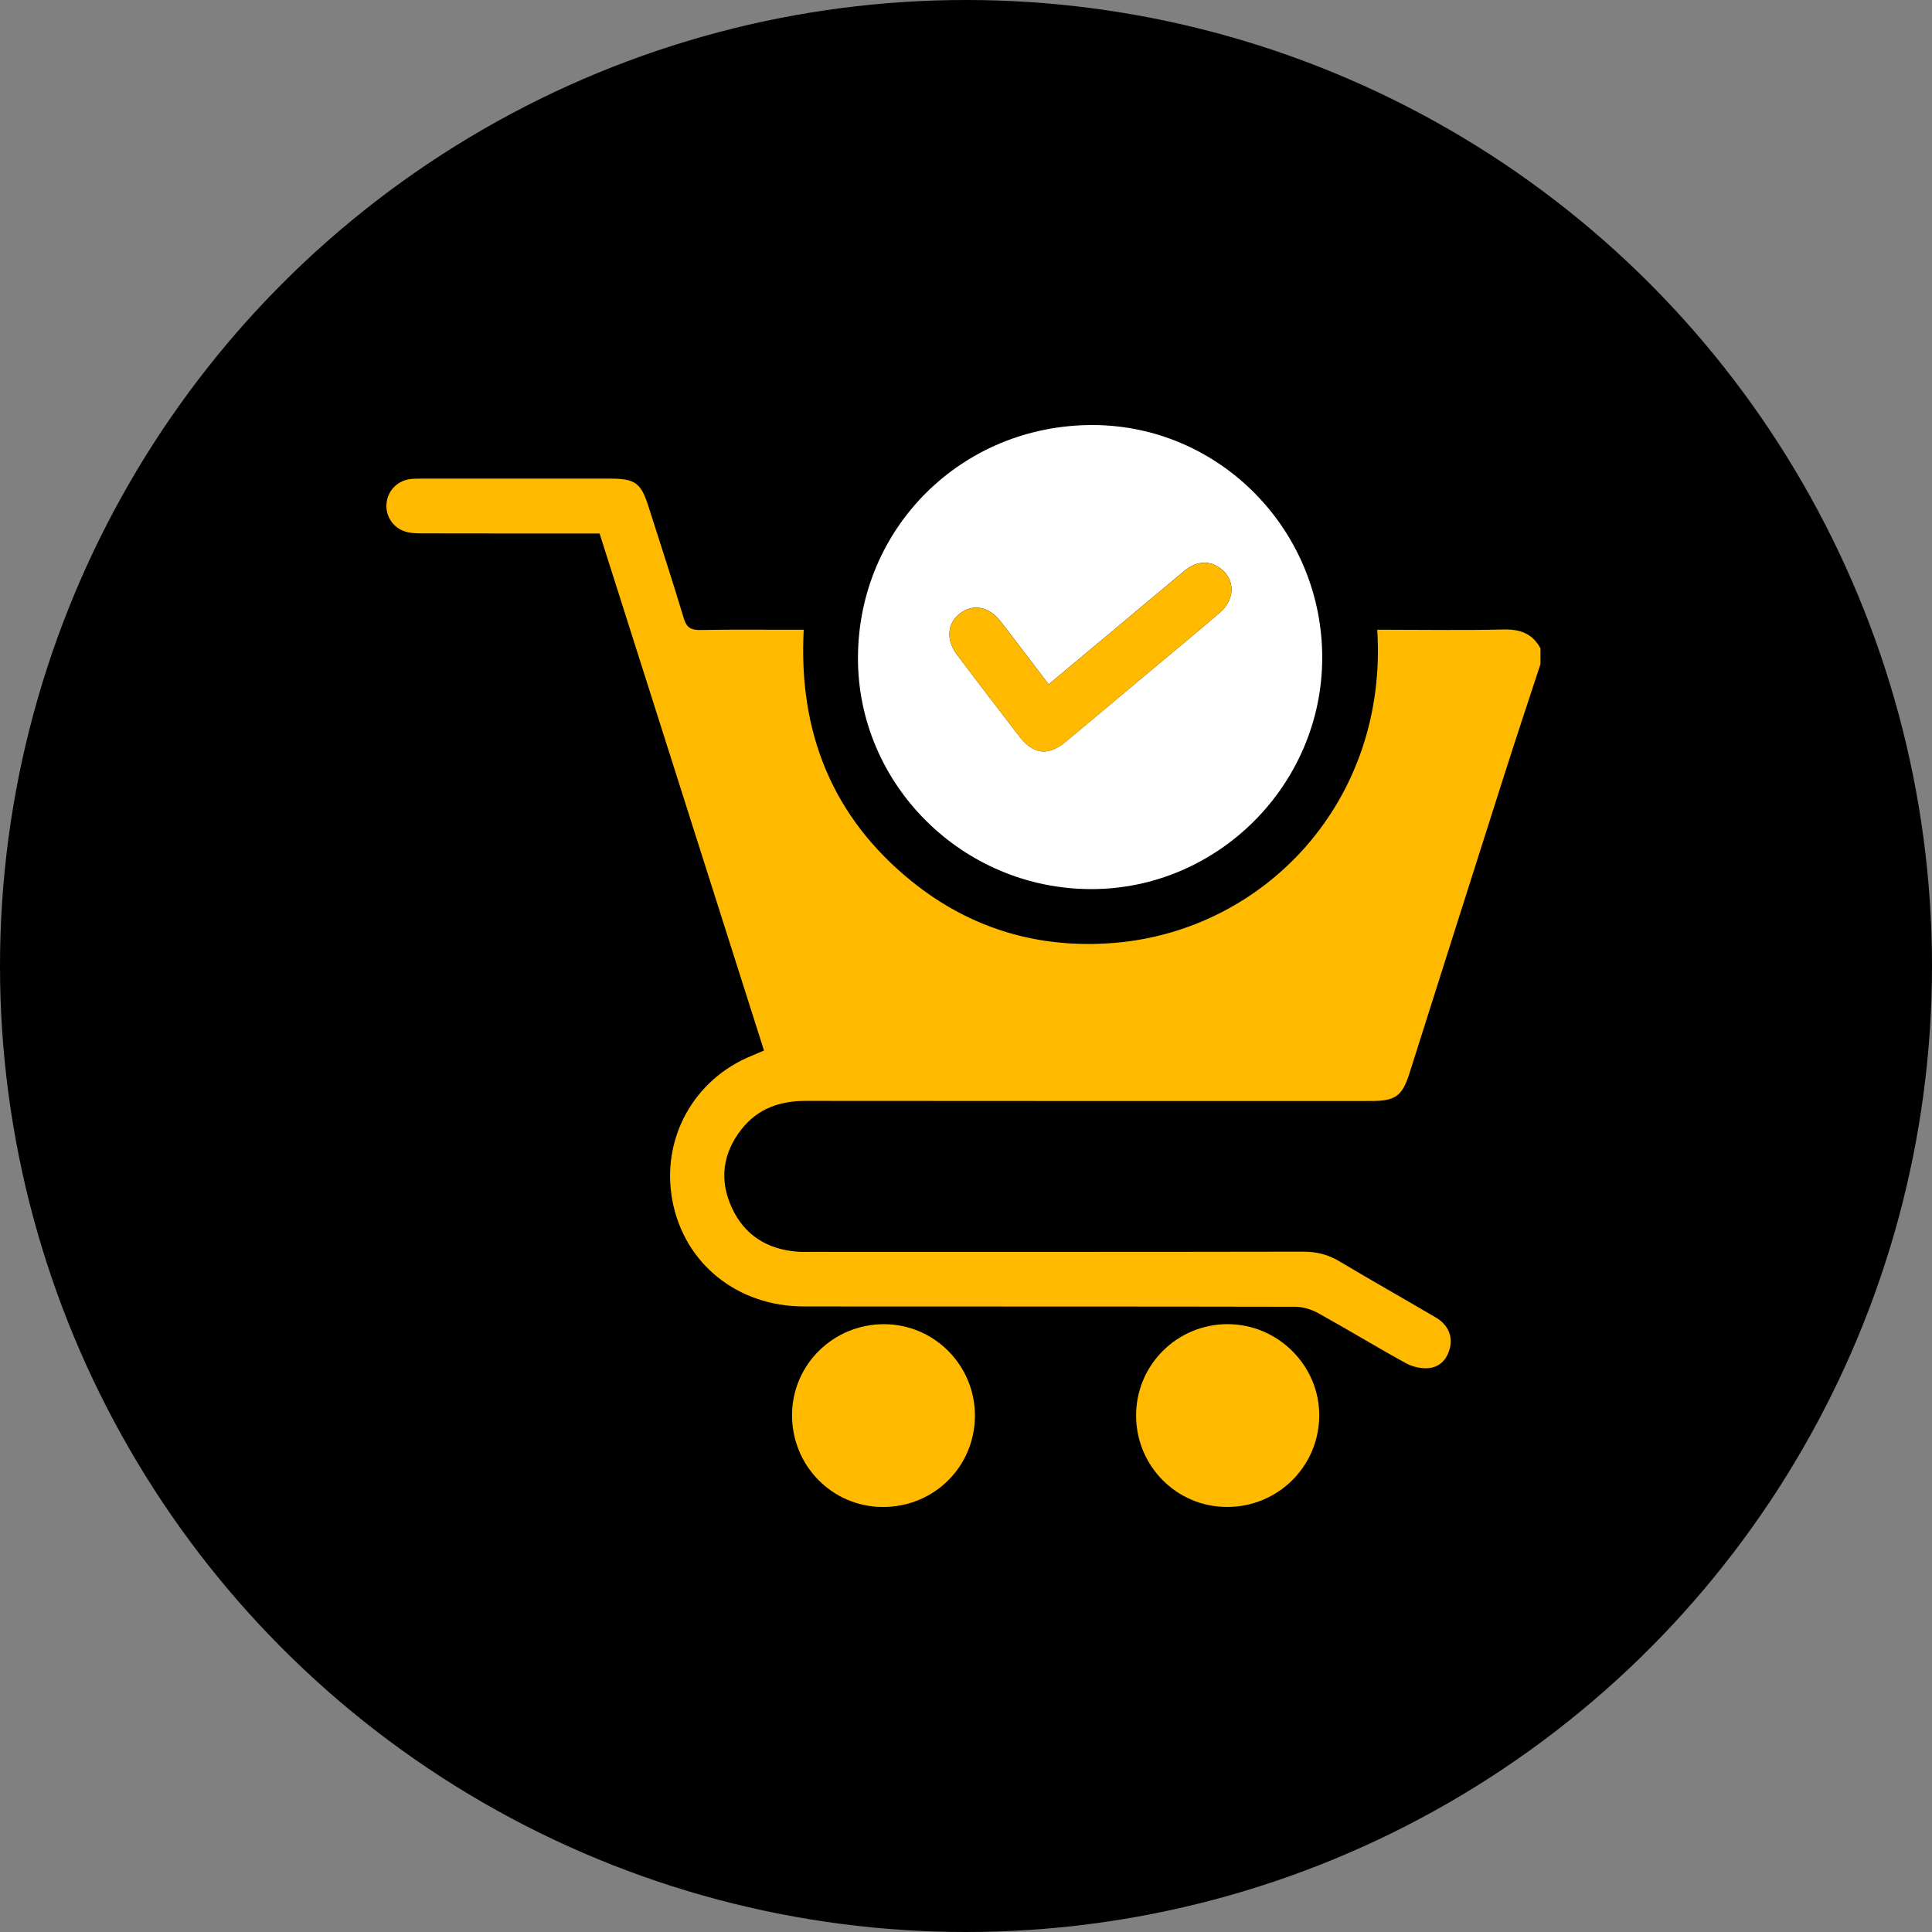
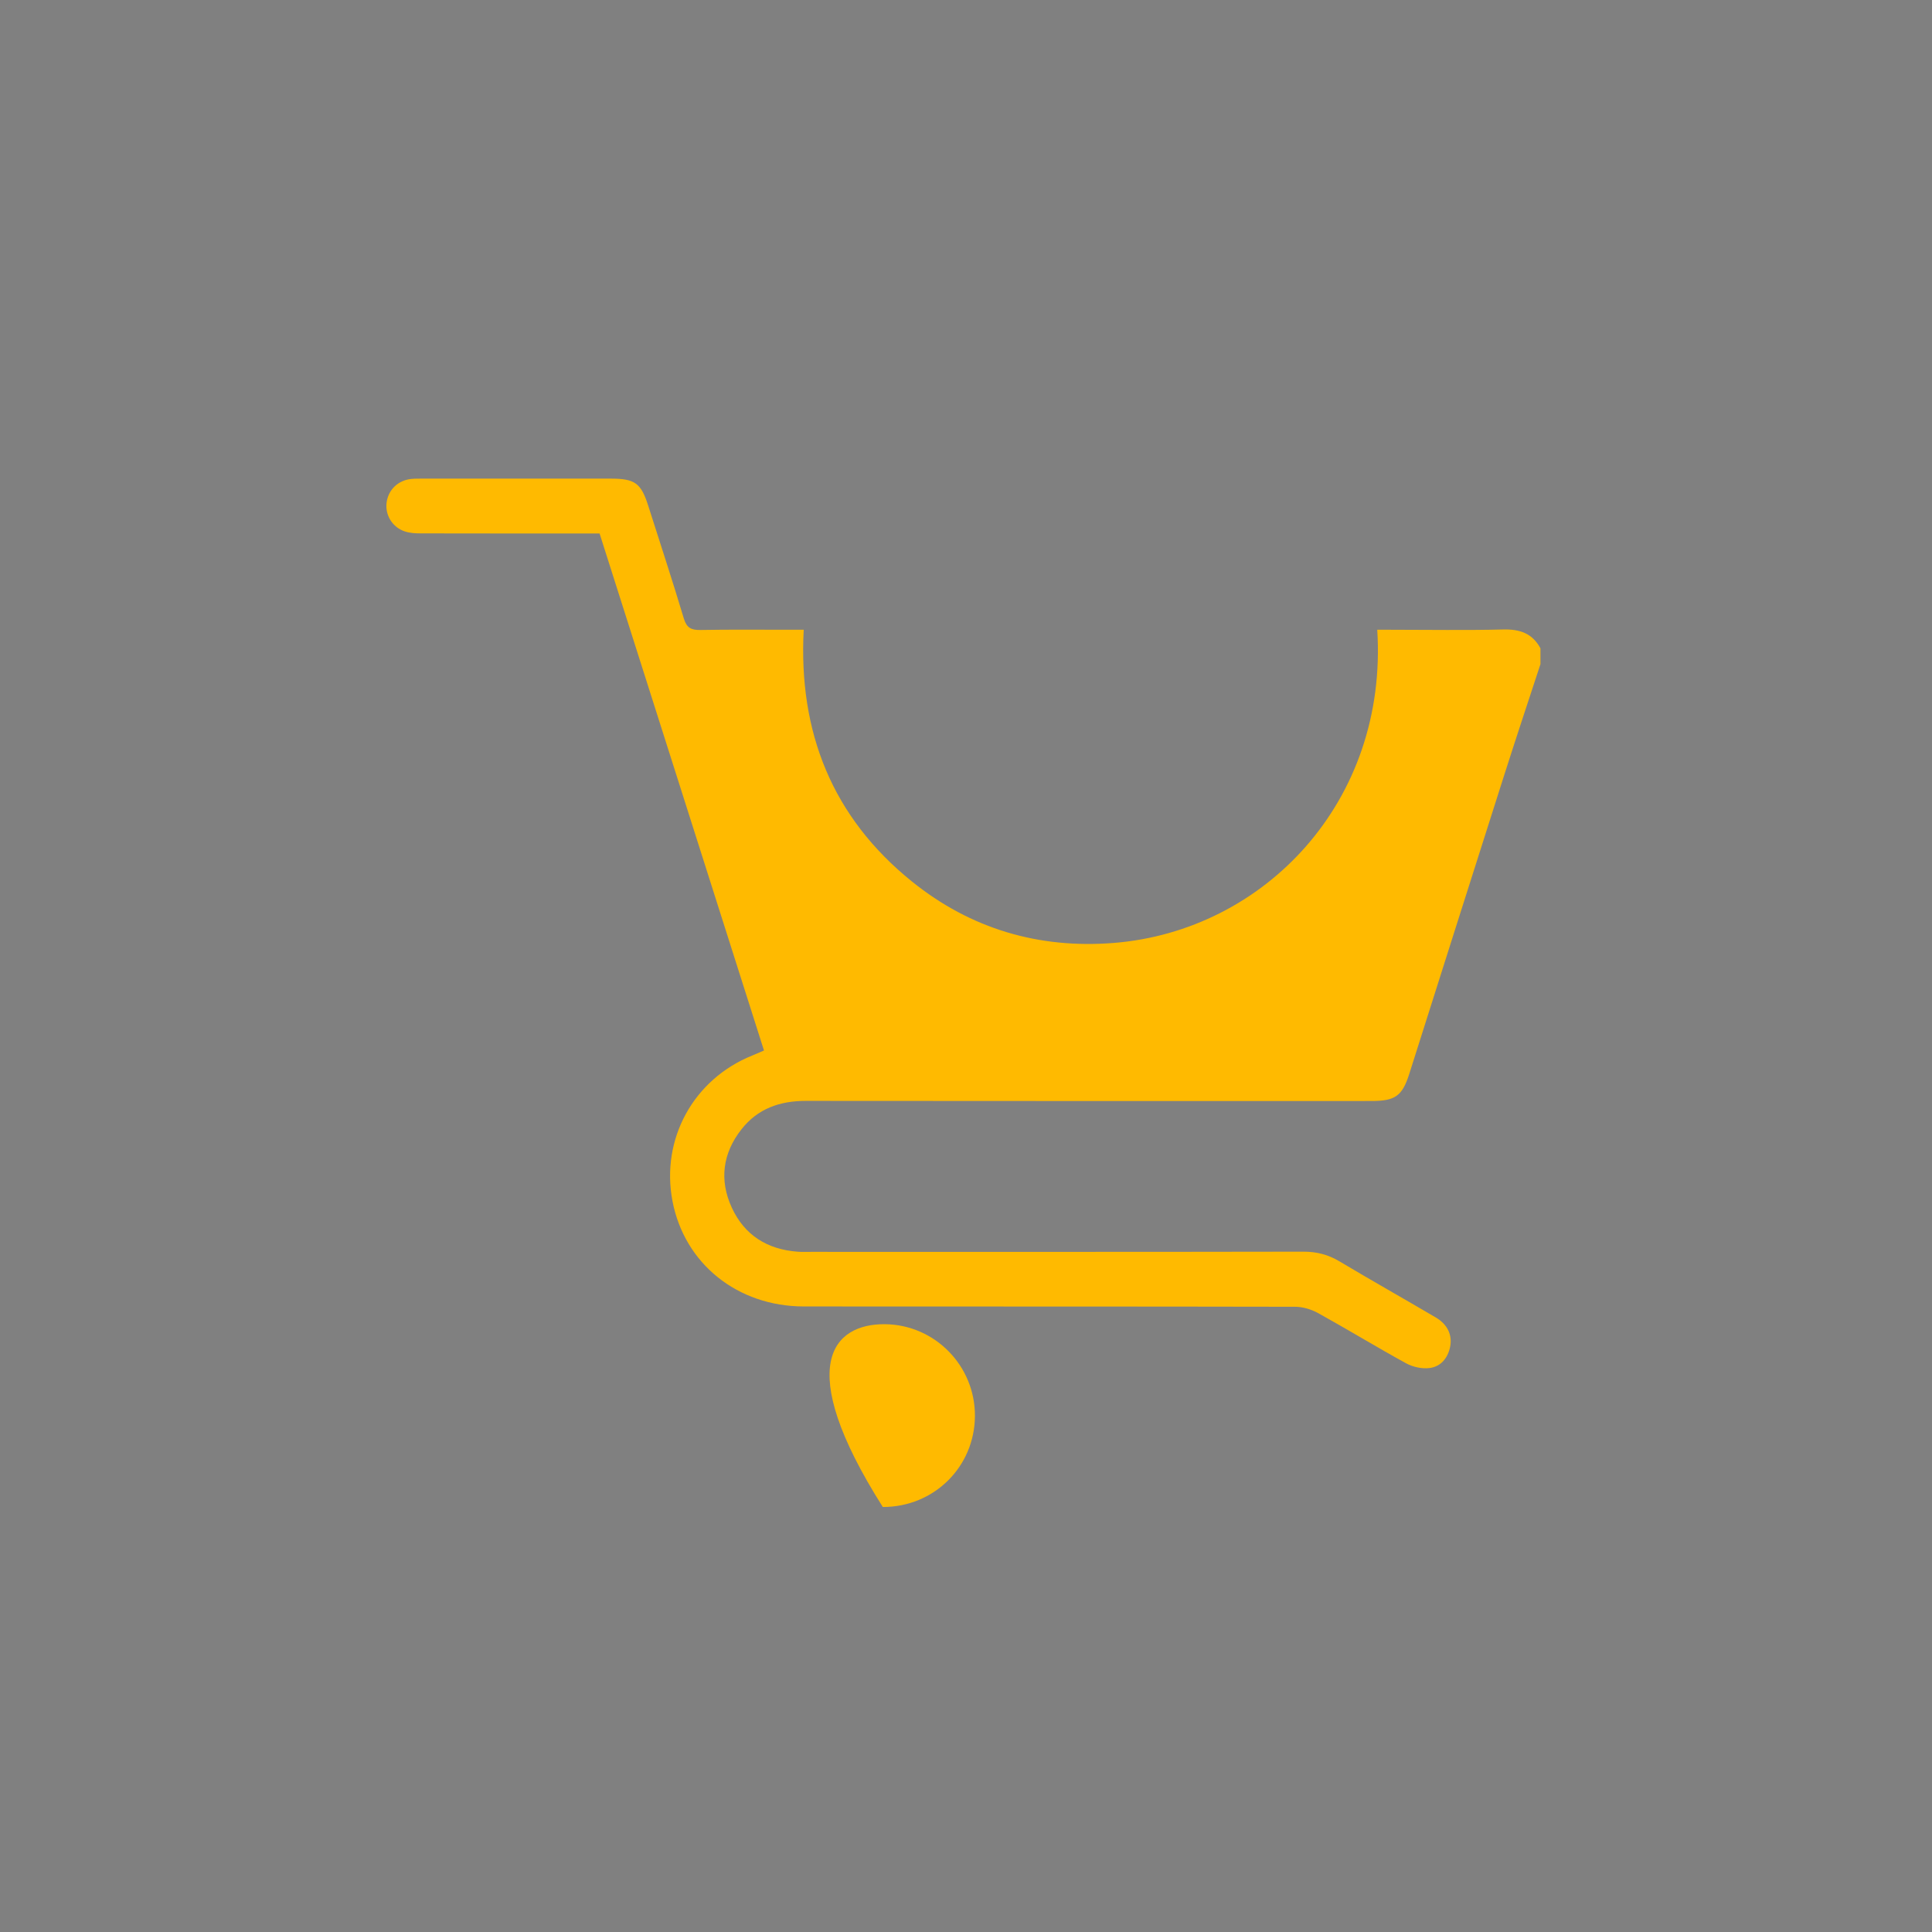
<svg xmlns="http://www.w3.org/2000/svg" width="50" height="50" viewBox="0 0 50 50" fill="none">
  <rect x="0" y="0" width="50" height="50" fill="#808080" stroke="none" />
-   <circle cx="25" cy="25" r="25" fill="black" />
  <g clip-path="url(#clip0_6_153)">
    <path d="M39.867 17.187C39.556 18.135 39.241 19.081 38.938 20.031C38.112 22.618 37.293 25.207 36.471 27.795C36.289 28.365 36.108 28.494 35.493 28.494C30.613 28.494 25.734 28.497 20.854 28.491C20.18 28.49 19.606 28.693 19.188 29.228C18.703 29.846 18.61 30.539 18.939 31.254C19.268 31.969 19.859 32.335 20.641 32.394C20.757 32.403 20.874 32.398 20.991 32.398C25.238 32.398 29.486 32.401 33.734 32.393C34.079 32.393 34.376 32.47 34.669 32.646C35.495 33.139 36.333 33.611 37.161 34.098C37.462 34.276 37.591 34.552 37.529 34.857C37.469 35.15 37.286 35.369 36.995 35.405C36.8 35.429 36.566 35.378 36.391 35.283C35.625 34.863 34.879 34.407 34.115 33.984C33.938 33.886 33.718 33.82 33.518 33.819C29.28 33.81 25.041 33.815 20.803 33.811C19.082 33.809 17.711 32.701 17.403 31.08C17.098 29.477 17.948 27.928 19.468 27.317C19.557 27.281 19.645 27.241 19.772 27.187C18.356 22.731 16.94 18.281 15.517 13.806H15.2C13.761 13.806 12.322 13.808 10.884 13.804C10.75 13.804 10.609 13.796 10.483 13.755C10.156 13.65 9.964 13.333 10.005 13.007C10.048 12.674 10.305 12.427 10.647 12.395C10.743 12.386 10.841 12.387 10.938 12.387C12.562 12.387 14.185 12.387 15.808 12.387C16.432 12.387 16.59 12.503 16.776 13.088C17.085 14.059 17.404 15.026 17.696 16.002C17.77 16.248 17.886 16.308 18.125 16.304C18.903 16.29 19.68 16.298 20.458 16.298C20.563 16.298 20.667 16.298 20.8 16.298C20.66 18.951 21.54 21.152 23.603 22.815C25.121 24.038 26.886 24.559 28.826 24.403C32.723 24.09 35.926 20.742 35.643 16.298C35.759 16.298 35.873 16.298 35.987 16.298C36.959 16.298 37.932 16.315 38.904 16.291C39.334 16.28 39.659 16.392 39.867 16.779V17.187Z" fill="#FFBA00" />
-     <path d="M34.219 17.036C34.21 20.316 31.51 23.013 28.239 23.01C24.917 23.008 22.197 20.31 22.204 17.024C22.211 13.658 24.895 10.995 28.279 11C31.559 11.005 34.228 13.716 34.219 17.036ZM27.139 17.71C26.718 17.158 26.316 16.625 25.908 16.097C25.598 15.696 25.189 15.614 24.847 15.874C24.509 16.13 24.476 16.56 24.775 16.955C25.308 17.659 25.844 18.362 26.383 19.061C26.742 19.527 27.128 19.572 27.577 19.199C28.257 18.635 28.932 18.065 29.61 17.498C30.266 16.949 30.925 16.406 31.574 15.85C31.983 15.501 31.965 14.96 31.551 14.685C31.265 14.496 30.954 14.525 30.642 14.783C30.014 15.304 29.39 15.83 28.765 16.353C28.23 16.8 27.695 17.246 27.139 17.71V17.71Z" fill="white" />
-     <path d="M25.231 36.646C25.224 37.963 24.17 39.003 22.847 39.001C21.538 38.998 20.49 37.931 20.498 36.612C20.506 35.306 21.577 34.261 22.897 34.27C24.191 34.28 25.238 35.345 25.231 36.647V36.646Z" fill="#FFBA00" />
-     <path d="M31.752 39C30.455 38.998 29.408 37.947 29.402 36.641C29.397 35.331 30.456 34.27 31.77 34.269C33.076 34.269 34.152 35.346 34.142 36.644C34.131 37.956 33.07 39.002 31.753 39H31.752Z" fill="#FFBA00" />
-     <path d="M27.139 17.711C27.695 17.248 28.23 16.802 28.765 16.354C29.39 15.831 30.014 15.305 30.642 14.785C30.954 14.526 31.265 14.497 31.551 14.687C31.965 14.962 31.983 15.502 31.574 15.852C30.924 16.407 30.266 16.951 29.61 17.499C28.933 18.067 28.257 18.637 27.577 19.201C27.128 19.574 26.742 19.529 26.383 19.063C25.844 18.363 25.308 17.661 24.775 16.956C24.476 16.562 24.509 16.132 24.847 15.875C25.189 15.616 25.598 15.698 25.908 16.099C26.316 16.627 26.718 17.159 27.139 17.712V17.711Z" fill="#FFBA00" />
+     <path d="M25.231 36.646C25.224 37.963 24.17 39.003 22.847 39.001C20.506 35.306 21.577 34.261 22.897 34.27C24.191 34.28 25.238 35.345 25.231 36.647V36.646Z" fill="#FFBA00" />
  </g>
  <defs>
    <clipPath id="clip0_6_153">
      <rect width="29.867" height="28" fill="white" transform="translate(10 11)" />
    </clipPath>
  </defs>
</svg>